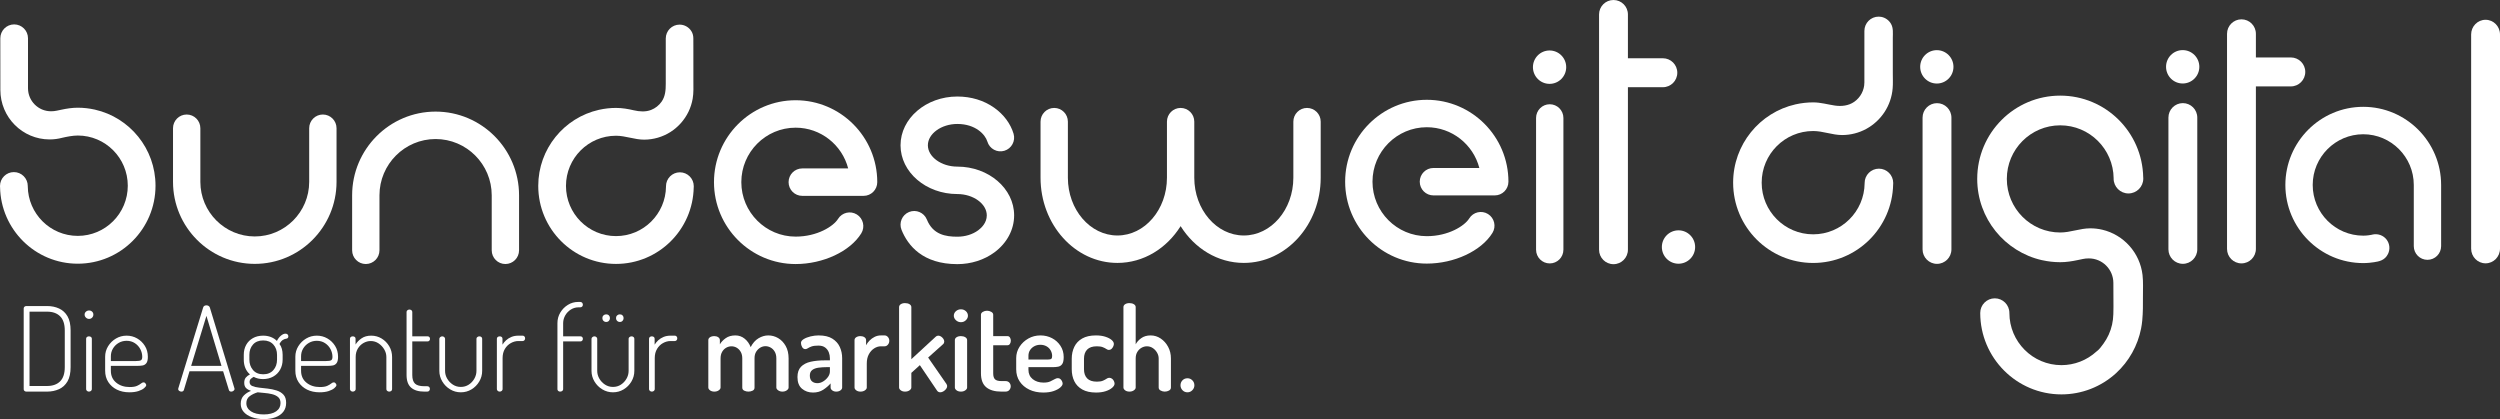
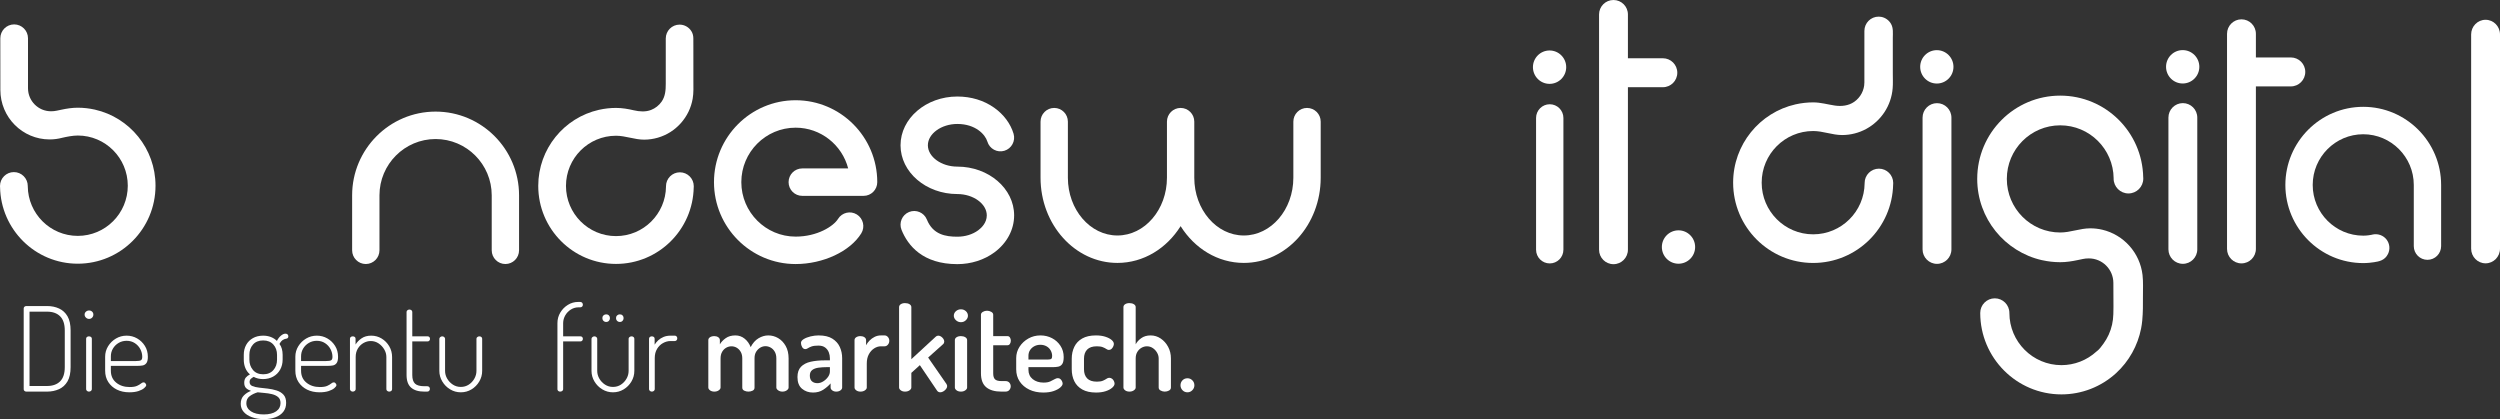
<svg xmlns="http://www.w3.org/2000/svg" width="340" height="57" viewBox="0 0 340 57" fill="none">
  <rect x="0" y="0" width="340" height="57" fill="#333333" stroke="none" />
  <g clip-path="url(#clip0_1036_285)">
    <path d="M338.038 2.69C336.954 2.69 336.075 3.585 336.075 4.69V33.813C336.075 34.918 336.954 35.813 338.038 35.813C339.122 35.813 340 34.918 340 33.813V4.69C340 3.585 339.122 2.69 338.038 2.69Z" fill="white" />
    <path d="M321.402 14.528C315.561 14.528 310.81 19.295 310.81 25.154C310.81 31.013 315.561 35.78 321.402 35.78C321.986 35.78 322.523 35.715 322.87 35.66C323.52 35.559 324.329 35.432 324.767 34.539C325.08 33.902 325.004 33.142 324.573 32.578C324.141 32.015 323.409 31.749 322.715 31.89C322.664 31.9 322.614 31.912 322.565 31.926C322.408 31.959 321.925 32.049 321.402 32.049C317.612 32.049 314.528 28.956 314.528 25.154C314.528 21.352 317.612 18.258 321.402 18.258C325.191 18.258 328.275 21.352 328.275 25.154V33.471C328.275 34.501 329.107 35.336 330.134 35.336C331.161 35.336 331.993 34.501 331.993 33.471V25.154C331.993 19.295 327.242 14.528 321.402 14.528Z" fill="white" />
    <path d="M311.555 11.751C312.639 11.751 313.517 10.869 313.517 9.782C313.517 8.694 312.639 7.813 311.555 7.813H306.801V4.598C306.801 3.511 305.923 2.629 304.839 2.629C303.755 2.629 302.876 3.511 302.876 4.598V33.851C302.876 34.938 303.755 35.82 304.839 35.82C305.923 35.82 306.801 34.938 306.801 33.851V11.751L311.555 11.751Z" fill="white" />
    <path d="M296.869 14.024C295.785 14.024 294.906 14.905 294.906 15.993V33.91C294.906 34.997 295.785 35.879 296.869 35.879C297.953 35.879 298.831 34.997 298.831 33.91V15.993C298.831 14.905 297.953 14.024 296.869 14.024Z" fill="white" />
    <path d="M296.846 11.355C298.095 11.355 299.109 10.338 299.109 9.085C299.109 7.831 298.095 6.815 296.846 6.815C295.596 6.815 294.583 7.831 294.583 9.085C294.583 10.338 295.596 11.355 296.846 11.355Z" fill="white" />
    <path d="M289.469 26.309C290.583 26.309 291.486 25.404 291.486 24.286C291.486 24.232 291.481 24.179 291.477 24.125C291.366 17.965 286.357 13.005 280.192 13.005C273.956 13.005 268.902 18.077 268.902 24.331C268.902 29.73 272.663 34.24 277.699 35.382C277.708 35.384 277.717 35.384 277.725 35.384C278.52 35.562 279.345 35.659 280.192 35.659C281.008 35.659 281.81 35.532 282.579 35.367C282.763 35.33 283.057 35.266 283.248 35.227C283.544 35.165 283.768 35.143 284.086 35.143C285.922 35.143 287.409 36.631 287.418 38.471C287.423 39.555 287.438 40.639 287.431 41.722C287.428 42.056 287.431 42.391 287.414 42.724C287.389 43.696 287.188 44.634 286.782 45.52C286.586 45.95 286.347 46.36 286.069 46.742C285.808 47.102 285.488 47.551 285.119 47.806C283.813 49.001 282.121 49.659 280.353 49.659C276.45 49.659 273.276 46.475 273.276 42.56C273.276 41.462 272.387 40.572 271.294 40.572C270.199 40.572 269.312 41.462 269.312 42.56C269.312 48.668 274.264 53.637 280.353 53.637C283.111 53.637 285.753 52.609 287.791 50.745C289.533 49.152 290.735 47.002 291.188 44.682C291.259 44.32 291.311 43.955 291.346 43.588C291.447 42.508 291.449 41.421 291.44 40.337C291.433 39.361 291.496 38.371 291.384 37.399C291.299 36.661 291.098 35.937 290.791 35.261C290.492 34.601 290.092 33.988 289.61 33.448C289.13 32.909 288.569 32.444 287.952 32.072C287.325 31.694 286.64 31.414 285.928 31.245C285.386 31.116 284.829 31.052 284.272 31.052C282.883 31.052 281.579 31.619 280.192 31.619C276.18 31.619 272.929 28.356 272.929 24.331C272.929 20.307 276.18 17.045 280.192 17.045C284.178 17.045 287.414 20.266 287.455 24.256C287.455 24.267 287.452 24.275 287.452 24.286C287.452 25.404 288.354 26.309 289.469 26.309Z" fill="white" />
    <path d="M263.431 14.03C262.347 14.03 261.469 14.911 261.469 15.999V33.916C261.469 35.003 262.347 35.885 263.431 35.885C264.515 35.885 265.394 35.003 265.394 33.916V15.999C265.394 14.911 264.515 14.03 263.431 14.03Z" fill="white" />
    <path d="M263.408 11.361C264.658 11.361 265.671 10.345 265.671 9.091C265.671 7.837 264.658 6.821 263.408 6.821C262.159 6.821 261.146 7.837 261.146 9.091C261.146 10.345 262.159 11.361 263.408 11.361Z" fill="white" />
    <path d="M255.533 22.938C254.459 22.938 253.589 23.811 253.589 24.888C253.589 24.898 253.59 24.907 253.59 24.917C253.551 28.762 250.433 31.868 246.59 31.868C242.723 31.868 239.588 28.723 239.588 24.843C239.588 20.964 242.723 17.819 246.59 17.819C247.929 17.819 249.188 18.366 250.523 18.366C251.679 18.366 252.827 18.074 253.84 17.516C254.824 16.974 255.671 16.189 256.29 15.249C256.923 14.286 257.307 13.168 257.402 12.019C257.457 11.346 257.422 10.655 257.422 9.978V5.167C257.422 4.517 257.516 3.835 257.177 3.241C256.896 2.749 256.403 2.397 255.846 2.294C255.73 2.273 255.612 2.262 255.495 2.262C254.424 2.262 253.557 3.133 253.557 4.207C253.557 4.215 253.558 4.223 253.557 4.231C253.557 4.231 253.557 5.221 253.557 5.221C253.557 5.221 253.556 11.212 253.556 11.214C253.55 11.547 253.515 11.76 253.462 11.976C253.4 12.227 253.307 12.471 253.187 12.7C252.945 13.161 252.591 13.56 252.164 13.855C251.391 14.39 250.43 14.489 249.52 14.352C248.531 14.203 247.605 13.924 246.59 13.924C245.773 13.924 244.978 14.018 244.213 14.189C244.204 14.19 244.196 14.19 244.188 14.194C239.334 15.292 235.706 19.641 235.706 24.843C235.706 30.873 240.579 35.762 246.59 35.762C252.534 35.762 257.362 30.981 257.469 25.043C257.473 24.992 257.477 24.94 257.477 24.888C257.477 23.811 256.606 22.938 255.533 22.938Z" fill="white" />
    <path d="M228.275 35.865C229.525 35.865 230.538 34.849 230.538 33.595C230.538 32.341 229.525 31.325 228.275 31.325C227.026 31.325 226.013 32.341 226.013 33.595C226.013 34.849 227.026 35.865 228.275 35.865Z" fill="white" />
    <path d="M228.113 9.891C228.113 8.804 227.234 7.923 226.151 7.923H221.397V1.969C221.397 0.882 220.518 0 219.434 0C218.35 0 217.472 0.881 217.472 1.969V33.961C217.472 35.048 218.35 35.929 219.434 35.929C220.518 35.929 221.397 35.048 221.397 33.961V11.86H226.151C227.234 11.86 228.113 10.979 228.113 9.891Z" fill="white" />
    <path d="M210.765 14.178C209.738 14.178 208.905 15.013 208.905 16.043V33.961C208.905 34.991 209.738 35.826 210.765 35.826C211.791 35.826 212.624 34.991 212.624 33.961V16.043C212.624 15.013 211.791 14.178 210.765 14.178Z" fill="white" />
    <path d="M210.741 11.405C211.991 11.405 213.004 10.389 213.004 9.135C213.004 7.882 211.991 6.865 210.741 6.865C209.492 6.865 208.479 7.882 208.479 9.135C208.479 10.389 209.492 11.405 210.741 11.405Z" fill="white" />
-     <path d="M194.044 13.573C187.921 13.573 182.94 18.569 182.94 24.711C182.94 30.853 187.921 35.849 194.044 35.849C197.782 35.849 201.453 34.134 202.972 31.677C203.513 30.801 203.244 29.651 202.371 29.108C201.498 28.566 200.352 28.836 199.811 29.711C199.193 30.711 196.995 32.119 194.044 32.119C189.972 32.119 186.659 28.796 186.659 24.711C186.659 20.626 189.972 17.303 194.044 17.303C197.473 17.303 200.365 19.661 201.191 22.846H194.945C193.918 22.846 193.086 23.681 193.086 24.711C193.086 25.741 193.918 26.576 194.945 26.576H203.287C204.314 26.576 205.147 25.741 205.147 24.711C205.147 18.569 200.166 13.573 194.044 13.573Z" fill="white" />
    <path d="M177.755 14.679C176.728 14.679 175.896 15.514 175.896 16.544V24.173C175.896 28.503 172.874 32.026 169.16 32.026C165.445 32.026 162.423 28.503 162.423 24.173V16.544C162.423 15.514 161.591 14.679 160.564 14.679C159.537 14.679 158.705 15.514 158.705 16.544V24.173C158.705 28.503 155.683 32.026 151.968 32.026C148.254 32.026 145.232 28.503 145.232 24.173V16.544C145.232 15.514 144.4 14.679 143.373 14.679C142.346 14.679 141.514 15.514 141.514 16.544V24.173C141.514 30.56 146.204 35.757 151.968 35.757C155.527 35.757 158.675 33.775 160.564 30.756C162.453 33.775 165.601 35.757 169.16 35.757C174.925 35.757 179.615 30.56 179.615 24.173V16.544C179.615 15.514 178.782 14.679 177.755 14.679Z" fill="white" />
    <path d="M130.197 16.858C132.67 16.858 133.994 18.29 134.281 19.252C134.575 20.239 135.611 20.8 136.595 20.505C137.579 20.21 138.138 19.171 137.844 18.184C137.438 16.821 136.504 15.567 135.215 14.653C133.808 13.655 132.073 13.127 130.197 13.127C125.937 13.127 122.472 16.102 122.472 19.759C122.472 23.415 125.937 26.39 130.197 26.39C132.369 26.39 134.203 27.718 134.203 29.291C134.203 30.302 133.477 30.992 133.044 31.313C132.279 31.879 131.268 32.191 130.197 32.191C128.614 32.191 126.885 31.914 126.054 29.859C125.669 28.905 124.585 28.445 123.633 28.831C122.682 29.218 122.223 30.306 122.608 31.26C123.467 33.387 125.481 35.922 130.197 35.922C132.058 35.922 133.853 35.351 135.253 34.313C136.949 33.056 137.922 31.226 137.922 29.291C137.922 25.634 134.457 22.66 130.197 22.66C128.025 22.66 126.191 21.331 126.191 19.759C126.191 18.186 128.025 16.858 130.197 16.858Z" fill="white" />
    <path d="M108.205 13.633C102.082 13.633 97.102 18.63 97.102 24.771C97.102 30.913 102.082 35.91 108.205 35.91C111.943 35.91 115.614 34.194 117.133 31.737C117.674 30.862 117.405 29.712 116.532 29.169C115.659 28.626 114.513 28.896 113.972 29.771C113.354 30.771 111.156 32.179 108.205 32.179C104.133 32.179 100.82 28.856 100.82 24.771C100.82 20.687 104.133 17.364 108.205 17.364C111.634 17.364 114.526 19.721 115.352 22.906H109.106C108.079 22.906 107.247 23.741 107.247 24.771C107.247 25.802 108.079 26.637 109.106 26.637H117.448C118.475 26.637 119.308 25.802 119.308 24.771C119.308 18.63 114.327 13.633 108.205 13.633Z" fill="white" />
    <path d="M92.464 23.434C91.421 23.434 90.575 24.282 90.575 25.328C90.575 25.338 90.576 25.347 90.577 25.357C90.538 29.093 87.509 32.11 83.776 32.11C80.019 32.11 76.973 29.054 76.973 25.285C76.973 21.516 80.019 18.461 83.776 18.461C85.074 18.461 86.298 18.992 87.597 18.992C88.867 18.992 90.124 18.628 91.195 17.944C92.239 17.276 93.091 16.319 93.632 15.202C93.903 14.643 94.095 14.046 94.202 13.435C94.345 12.617 94.3 11.781 94.3 10.955V9.421C94.3 8.492 94.3 7.563 94.298 6.634C94.297 6.165 94.296 5.695 94.294 5.226C94.293 4.875 94.22 4.559 94.036 4.255C93.697 3.696 93.079 3.348 92.427 3.348C91.387 3.348 90.544 4.193 90.544 5.236C90.544 5.244 90.545 5.252 90.544 5.26C90.544 5.26 90.544 6.222 90.544 6.222C90.544 6.896 90.544 7.571 90.544 8.245C90.544 9.297 90.544 10.349 90.543 11.402C90.543 12.255 90.484 13.1 89.983 13.82C89.628 14.33 89.122 14.73 88.543 14.953C87.792 15.243 86.967 15.18 86.198 15.001C85.403 14.814 84.595 14.677 83.776 14.677C82.982 14.677 82.21 14.768 81.466 14.934C81.458 14.935 81.45 14.936 81.443 14.94C76.726 16.006 73.202 20.231 73.202 25.285C73.202 31.144 77.936 35.893 83.776 35.893C89.551 35.893 94.241 31.248 94.345 25.48C94.349 25.43 94.352 25.38 94.352 25.328C94.352 24.282 93.507 23.434 92.464 23.434Z" fill="white" />
    <path d="M59.241 15.178C52.982 15.178 47.89 20.286 47.89 26.565V34.041C47.89 35.071 48.722 35.906 49.749 35.906C50.776 35.906 51.608 35.071 51.608 34.041V26.565C51.608 22.343 55.032 18.908 59.241 18.908C63.45 18.908 66.874 22.343 66.874 26.565V34.041C66.874 35.071 67.706 35.906 68.733 35.906C69.76 35.906 70.592 35.071 70.592 34.041V26.565C70.592 20.286 65.5 15.178 59.241 15.178Z" fill="white" />
-     <path d="M43.909 15.574C42.883 15.574 42.05 16.409 42.05 17.439V24.732C42.05 28.826 38.73 32.157 34.649 32.157C30.569 32.157 27.249 28.826 27.249 24.732V17.439C27.249 16.409 26.416 15.574 25.39 15.574C24.363 15.574 23.53 16.409 23.53 17.439V24.732C23.53 30.883 28.518 35.887 34.649 35.887C40.781 35.887 45.769 30.883 45.769 24.732V17.439C45.769 16.409 44.936 15.574 43.909 15.574Z" fill="white" />
    <path d="M12.909 14.91C12.91 14.909 12.911 14.908 12.911 14.907C12.903 14.906 12.894 14.906 12.886 14.905C12.142 14.739 11.37 14.648 10.576 14.648C9.811 14.648 9.06 14.767 8.341 14.922C8.169 14.956 7.894 15.016 7.715 15.053C7.437 15.112 7.227 15.132 6.93 15.132C5.211 15.132 3.817 13.738 3.809 12.015H3.808V6.193C3.808 6.193 3.808 6.193 3.808 6.193L3.807 5.231C3.807 5.223 3.808 5.215 3.808 5.207C3.808 4.164 2.965 3.318 1.926 3.318C0.886 3.318 0.043 4.164 0.043 5.207C0.043 5.272 0.05 12.215 0.05 12.236C0.05 15.951 3.052 18.963 6.755 18.963C7.349 18.963 7.923 18.881 8.471 18.736C9.053 18.601 9.891 18.431 10.576 18.431C14.333 18.431 17.379 21.487 17.379 25.256C17.379 29.025 14.333 32.08 10.576 32.08C6.843 32.08 3.814 29.063 3.776 25.327C3.776 25.318 3.777 25.309 3.777 25.299C3.777 24.253 2.931 23.405 1.888 23.405C0.845 23.405 0 24.253 0 25.299C0 25.35 0.004 25.4 0.008 25.45C0.111 31.219 4.802 35.863 10.576 35.863C16.416 35.863 21.15 31.114 21.15 25.256C21.15 20.202 17.626 15.976 12.909 14.91Z" fill="white" />
    <path d="M3.588 53.259C3.482 53.259 3.394 53.227 3.326 53.163C3.257 53.099 3.223 53.025 3.223 52.94V41.939C3.223 41.854 3.257 41.78 3.326 41.716C3.394 41.653 3.482 41.621 3.588 41.621H6.397C7 41.621 7.545 41.732 8.031 41.955C8.518 42.178 8.901 42.531 9.182 43.014C9.462 43.497 9.602 44.142 9.602 44.948V49.931C9.602 50.738 9.462 51.383 9.182 51.866C8.901 52.349 8.518 52.702 8.031 52.924C7.545 53.147 7 53.259 6.397 53.259L3.588 53.259ZM4.016 52.495H6.397C7.158 52.495 7.751 52.285 8.174 51.866C8.597 51.446 8.809 50.802 8.809 49.931V44.948C8.809 44.078 8.597 43.433 8.174 43.014C7.751 42.595 7.158 42.385 6.397 42.385H4.016V52.495Z" fill="white" />
    <path d="M12.11 43.372C11.951 43.372 11.811 43.314 11.689 43.197C11.568 43.08 11.507 42.942 11.507 42.783C11.507 42.624 11.568 42.491 11.689 42.385C11.811 42.279 11.951 42.226 12.11 42.226C12.279 42.226 12.419 42.279 12.53 42.385C12.642 42.491 12.697 42.624 12.697 42.783C12.697 42.942 12.642 43.08 12.53 43.197C12.419 43.314 12.279 43.372 12.11 43.372ZM12.094 53.259C11.988 53.259 11.898 53.224 11.824 53.155C11.75 53.086 11.713 53.009 11.713 52.924V46.063C11.713 45.967 11.75 45.89 11.824 45.832C11.898 45.774 11.988 45.744 12.094 45.744C12.21 45.744 12.306 45.774 12.38 45.832C12.454 45.89 12.491 45.967 12.491 46.063V52.924C12.491 53.009 12.454 53.086 12.38 53.155C12.306 53.224 12.21 53.259 12.094 53.259Z" fill="white" />
    <path d="M17.601 53.354C16.955 53.354 16.387 53.232 15.895 52.988C15.403 52.744 15.014 52.402 14.728 51.961C14.443 51.521 14.3 51.003 14.3 50.409V48.514C14.3 47.995 14.435 47.517 14.704 47.081C14.974 46.647 15.329 46.299 15.768 46.039C16.207 45.779 16.691 45.649 17.22 45.649C17.738 45.649 18.214 45.774 18.648 46.023C19.082 46.272 19.434 46.612 19.703 47.042C19.973 47.471 20.108 47.968 20.108 48.53C20.108 48.923 20.042 49.207 19.91 49.382C19.777 49.557 19.611 49.663 19.41 49.7C19.209 49.738 18.992 49.756 18.759 49.756H15.077V50.425C15.077 51.104 15.321 51.643 15.807 52.041C16.294 52.439 16.902 52.638 17.633 52.638C18.066 52.638 18.399 52.585 18.632 52.479C18.865 52.373 19.045 52.266 19.172 52.16C19.299 52.054 19.415 52.001 19.521 52.001C19.595 52.001 19.659 52.022 19.712 52.065C19.764 52.107 19.807 52.158 19.838 52.216C19.87 52.274 19.886 52.33 19.886 52.383C19.886 52.489 19.793 52.622 19.608 52.781C19.423 52.94 19.161 53.076 18.823 53.187C18.484 53.298 18.077 53.354 17.601 53.354ZM15.078 49.103H18.458C18.817 49.103 19.055 49.066 19.172 48.992C19.288 48.918 19.346 48.764 19.346 48.53C19.346 48.169 19.259 47.822 19.085 47.487C18.91 47.153 18.661 46.88 18.339 46.668C18.016 46.455 17.643 46.349 17.22 46.349C16.818 46.349 16.455 46.445 16.133 46.636C15.81 46.827 15.554 47.081 15.363 47.4C15.173 47.718 15.078 48.069 15.078 48.451V49.103Z" fill="white" />
-     <path d="M24.663 53.259C24.599 53.259 24.533 53.243 24.465 53.211C24.396 53.179 24.34 53.139 24.298 53.091C24.255 53.044 24.234 52.983 24.234 52.908C24.234 52.877 24.24 52.845 24.25 52.813L27.631 41.812C27.662 41.706 27.72 41.632 27.805 41.589C27.89 41.547 27.98 41.525 28.075 41.525C28.17 41.525 28.263 41.549 28.353 41.597C28.442 41.645 28.503 41.716 28.535 41.812L31.884 52.813C31.894 52.845 31.899 52.877 31.899 52.908C31.899 52.962 31.876 53.017 31.828 53.076C31.78 53.134 31.722 53.179 31.654 53.211C31.585 53.243 31.513 53.259 31.439 53.259C31.365 53.259 31.299 53.24 31.241 53.203C31.183 53.166 31.143 53.105 31.122 53.02L30.344 50.489H25.774L25.012 53.02C24.991 53.105 24.948 53.166 24.885 53.203C24.822 53.24 24.747 53.259 24.663 53.259ZM25.996 49.756H30.122L28.075 42.958L25.996 49.756Z" fill="white" />
    <path d="M35.883 57C35.269 57 34.724 56.912 34.248 56.737C33.772 56.562 33.401 56.321 33.137 56.013C32.872 55.705 32.74 55.339 32.74 54.914C32.74 54.437 32.883 54.057 33.169 53.776C33.454 53.495 33.777 53.29 34.137 53.163C33.861 53.068 33.639 52.94 33.47 52.781C33.301 52.622 33.216 52.378 33.216 52.049C33.216 51.752 33.288 51.518 33.431 51.348C33.573 51.178 33.761 51.035 33.994 50.918C33.719 50.685 33.51 50.396 33.367 50.051C33.224 49.706 33.153 49.326 33.153 48.912V48.26C33.153 47.75 33.261 47.299 33.478 46.906C33.695 46.514 34.002 46.206 34.399 45.983C34.795 45.76 35.258 45.649 35.787 45.649C36.168 45.649 36.517 45.71 36.835 45.832C37.152 45.954 37.427 46.132 37.66 46.365C37.808 46.068 37.99 45.829 38.207 45.649C38.424 45.468 38.628 45.378 38.818 45.378C38.956 45.378 39.056 45.415 39.12 45.489C39.184 45.564 39.215 45.649 39.215 45.744C39.215 45.84 39.189 45.914 39.136 45.967C39.083 46.02 39.014 46.052 38.929 46.063C38.803 46.073 38.654 46.126 38.485 46.222C38.316 46.317 38.157 46.503 38.009 46.779C38.157 46.97 38.265 47.193 38.334 47.448C38.403 47.702 38.438 47.973 38.438 48.26V48.912C38.438 49.411 38.327 49.862 38.104 50.266C37.882 50.669 37.567 50.985 37.16 51.213C36.753 51.441 36.29 51.555 35.771 51.555C35.295 51.555 34.872 51.454 34.502 51.253C34.364 51.327 34.237 51.415 34.121 51.515C34.004 51.616 33.946 51.762 33.946 51.953C33.946 52.208 34.065 52.389 34.303 52.495C34.541 52.601 34.851 52.675 35.232 52.717C35.613 52.76 36.012 52.805 36.43 52.853C36.848 52.901 37.247 52.986 37.628 53.107C38.009 53.23 38.319 53.42 38.557 53.681C38.795 53.94 38.914 54.309 38.914 54.787C38.914 55.264 38.787 55.668 38.533 55.997C38.279 56.326 37.924 56.575 37.469 56.745C37.014 56.915 36.486 57 35.883 57ZM35.867 56.363C36.597 56.363 37.16 56.222 37.557 55.941C37.954 55.66 38.152 55.286 38.152 54.819C38.152 54.458 38.041 54.185 37.819 53.999C37.596 53.813 37.316 53.681 36.977 53.601C36.639 53.521 36.295 53.468 35.946 53.442C35.597 53.415 35.295 53.386 35.041 53.354C34.639 53.471 34.282 53.643 33.97 53.872C33.658 54.1 33.502 54.421 33.502 54.835C33.502 55.291 33.711 55.66 34.129 55.941C34.547 56.222 35.126 56.363 35.867 56.363ZM35.803 50.903C36.385 50.903 36.843 50.714 37.176 50.337C37.509 49.961 37.676 49.486 37.676 48.912V48.26C37.676 47.697 37.509 47.23 37.176 46.858C36.843 46.487 36.38 46.301 35.787 46.301C35.195 46.301 34.734 46.487 34.407 46.858C34.078 47.23 33.915 47.697 33.915 48.26V48.897C33.915 49.459 34.078 49.934 34.407 50.321C34.734 50.709 35.2 50.903 35.803 50.903Z" fill="white" />
    <path d="M43.469 53.354C42.824 53.354 42.255 53.232 41.763 52.988C41.271 52.744 40.882 52.402 40.596 51.961C40.311 51.521 40.168 51.003 40.168 50.409V48.514C40.168 47.995 40.303 47.517 40.573 47.081C40.843 46.647 41.197 46.299 41.636 46.039C42.075 45.779 42.559 45.649 43.088 45.649C43.606 45.649 44.083 45.774 44.516 46.023C44.95 46.272 45.302 46.612 45.572 47.042C45.842 47.471 45.976 47.968 45.976 48.53C45.976 48.923 45.91 49.207 45.778 49.382C45.646 49.557 45.479 49.663 45.278 49.7C45.077 49.738 44.86 49.756 44.627 49.756H40.946V50.425C40.946 51.104 41.189 51.643 41.676 52.041C42.162 52.439 42.771 52.638 43.501 52.638C43.934 52.638 44.268 52.585 44.501 52.479C44.733 52.373 44.913 52.266 45.04 52.16C45.167 52.054 45.283 52.001 45.389 52.001C45.463 52.001 45.527 52.022 45.58 52.065C45.633 52.107 45.675 52.158 45.707 52.216C45.738 52.274 45.754 52.33 45.754 52.383C45.754 52.489 45.661 52.622 45.477 52.781C45.291 52.94 45.029 53.076 44.691 53.187C44.352 53.298 43.945 53.354 43.469 53.354ZM40.946 49.103H44.326C44.685 49.103 44.923 49.066 45.04 48.992C45.156 48.918 45.215 48.764 45.215 48.53C45.215 48.169 45.127 47.822 44.953 47.487C44.778 47.153 44.529 46.88 44.207 46.668C43.884 46.455 43.511 46.349 43.088 46.349C42.686 46.349 42.324 46.445 42.001 46.636C41.678 46.827 41.422 47.081 41.231 47.4C41.041 47.718 40.946 48.069 40.946 48.451V49.103Z" fill="white" />
    <path d="M47.976 53.259C47.87 53.259 47.78 53.224 47.706 53.155C47.632 53.086 47.595 53.009 47.595 52.924V46.063C47.595 45.967 47.632 45.89 47.706 45.832C47.78 45.774 47.87 45.744 47.976 45.744C48.092 45.744 48.184 45.774 48.253 45.832C48.322 45.89 48.356 45.967 48.356 46.063V46.858C48.536 46.551 48.803 46.272 49.158 46.023C49.512 45.774 49.954 45.649 50.483 45.649C51.001 45.649 51.475 45.779 51.903 46.039C52.332 46.299 52.675 46.649 52.935 47.089C53.194 47.53 53.324 48.021 53.324 48.562V52.924C53.324 53.031 53.284 53.113 53.205 53.171C53.125 53.23 53.033 53.259 52.927 53.259C52.842 53.259 52.758 53.23 52.673 53.171C52.588 53.113 52.546 53.031 52.546 52.924V48.562C52.546 48.191 52.448 47.84 52.252 47.511C52.057 47.182 51.8 46.912 51.483 46.699C51.165 46.487 50.811 46.381 50.419 46.381C50.081 46.381 49.755 46.469 49.444 46.644C49.131 46.819 48.875 47.068 48.674 47.392C48.473 47.716 48.372 48.106 48.372 48.562V52.924C48.372 53.009 48.335 53.086 48.261 53.155C48.187 53.224 48.092 53.259 47.976 53.259Z" fill="white" />
    <path d="M57.704 53.259C56.921 53.259 56.324 53.078 55.911 52.717C55.498 52.357 55.292 51.784 55.292 50.998V42.433C55.292 42.327 55.334 42.244 55.419 42.186C55.504 42.128 55.588 42.098 55.673 42.098C55.779 42.098 55.871 42.128 55.95 42.186C56.03 42.244 56.07 42.327 56.07 42.433V45.744H58.18C58.265 45.744 58.336 45.776 58.395 45.84C58.453 45.903 58.482 45.988 58.482 46.094C58.482 46.179 58.453 46.256 58.395 46.325C58.336 46.394 58.265 46.429 58.18 46.429H56.07V50.998C56.07 51.55 56.194 51.943 56.443 52.176C56.691 52.41 57.112 52.526 57.704 52.526H58.101C58.217 52.526 58.307 52.561 58.371 52.63C58.434 52.699 58.466 52.786 58.466 52.892C58.466 52.988 58.434 53.073 58.371 53.147C58.307 53.222 58.217 53.259 58.101 53.259H57.704Z" fill="white" />
    <path d="M62.671 53.354C62.142 53.354 61.655 53.219 61.211 52.948C60.767 52.678 60.412 52.319 60.148 51.873C59.883 51.428 59.751 50.95 59.751 50.441V46.078C59.751 45.994 59.791 45.917 59.87 45.848C59.949 45.779 60.042 45.744 60.148 45.744C60.253 45.744 60.343 45.779 60.417 45.848C60.491 45.917 60.529 45.994 60.529 46.078V50.441C60.529 50.812 60.624 51.163 60.814 51.491C61.005 51.821 61.261 52.091 61.584 52.303C61.907 52.516 62.269 52.622 62.671 52.622C63.073 52.622 63.433 52.518 63.75 52.311C64.068 52.104 64.322 51.834 64.512 51.499C64.702 51.165 64.798 50.812 64.798 50.441V46.063C64.798 45.978 64.837 45.903 64.917 45.84C64.996 45.776 65.088 45.744 65.194 45.744C65.311 45.744 65.403 45.776 65.472 45.84C65.541 45.903 65.575 45.978 65.575 46.063V50.441C65.575 50.961 65.443 51.444 65.178 51.889C64.914 52.335 64.562 52.691 64.123 52.956C63.684 53.222 63.2 53.354 62.671 53.354Z" fill="white" />
-     <path d="M67.956 53.259C67.85 53.259 67.76 53.224 67.686 53.155C67.612 53.086 67.575 53.009 67.575 52.924V46.063C67.575 45.967 67.612 45.89 67.686 45.832C67.76 45.774 67.85 45.744 67.956 45.744C68.072 45.744 68.165 45.774 68.234 45.832C68.302 45.89 68.337 45.967 68.337 46.063V46.875C68.464 46.662 68.628 46.463 68.829 46.278C69.03 46.092 69.27 45.941 69.551 45.824C69.831 45.707 70.151 45.649 70.511 45.649H71.082C71.178 45.649 71.257 45.683 71.32 45.752C71.384 45.821 71.416 45.909 71.416 46.015C71.416 46.121 71.384 46.209 71.32 46.278C71.257 46.347 71.178 46.381 71.082 46.381H70.511C70.151 46.381 69.805 46.474 69.472 46.66C69.138 46.845 68.868 47.111 68.662 47.456C68.456 47.801 68.353 48.217 68.353 48.705V52.924C68.353 53.009 68.316 53.086 68.242 53.155C68.168 53.224 68.072 53.259 67.956 53.259Z" fill="white" />
    <path d="M76.176 53.259C76.07 53.259 75.982 53.227 75.914 53.163C75.845 53.099 75.811 53.025 75.811 52.94V43.945C75.811 43.425 75.94 42.947 76.199 42.512C76.459 42.077 76.802 41.727 77.231 41.462C77.659 41.196 78.128 41.063 78.635 41.063H78.905C79.022 41.063 79.112 41.101 79.175 41.175C79.239 41.249 79.27 41.34 79.27 41.446C79.27 41.541 79.239 41.623 79.175 41.692C79.112 41.761 79.022 41.796 78.905 41.796H78.699C78.307 41.796 77.953 41.897 77.636 42.098C77.318 42.3 77.067 42.56 76.882 42.878C76.697 43.197 76.599 43.542 76.588 43.913V45.744H78.953C79.048 45.744 79.125 45.776 79.183 45.84C79.241 45.903 79.27 45.983 79.27 46.078C79.27 46.174 79.241 46.256 79.183 46.325C79.125 46.394 79.048 46.429 78.953 46.429H76.588V52.94C76.588 53.025 76.549 53.099 76.469 53.163C76.39 53.227 76.292 53.259 76.176 53.259Z" fill="white" />
    <path d="M83.365 53.354C82.836 53.354 82.35 53.219 81.905 52.948C81.461 52.678 81.106 52.319 80.842 51.873C80.578 51.428 80.445 50.95 80.445 50.441V46.078C80.445 45.994 80.485 45.917 80.564 45.848C80.644 45.779 80.736 45.744 80.842 45.744C80.948 45.744 81.038 45.779 81.112 45.848C81.186 45.917 81.223 45.994 81.223 46.078V50.441C81.223 50.812 81.318 51.163 81.509 51.491C81.699 51.821 81.955 52.091 82.278 52.303C82.601 52.516 82.963 52.622 83.365 52.622C83.768 52.622 84.127 52.518 84.445 52.311C84.762 52.104 85.016 51.834 85.206 51.499C85.397 51.165 85.492 50.812 85.492 50.441V46.063C85.492 45.978 85.532 45.903 85.611 45.84C85.69 45.776 85.783 45.744 85.889 45.744C86.005 45.744 86.097 45.776 86.166 45.84C86.235 45.903 86.27 45.978 86.27 46.063V50.441C86.27 50.961 86.137 51.444 85.873 51.889C85.608 52.335 85.256 52.691 84.817 52.956C84.378 53.222 83.894 53.354 83.365 53.354ZM82.445 43.786C82.297 43.786 82.172 43.736 82.072 43.635C81.971 43.534 81.921 43.409 81.921 43.261C81.921 43.112 81.971 42.99 82.072 42.895C82.172 42.799 82.297 42.751 82.445 42.751C82.593 42.751 82.715 42.799 82.81 42.895C82.905 42.99 82.953 43.112 82.953 43.261C82.953 43.409 82.905 43.534 82.81 43.635C82.715 43.736 82.593 43.786 82.445 43.786ZM84.302 43.786C84.153 43.786 84.029 43.736 83.929 43.635C83.828 43.534 83.778 43.409 83.778 43.261C83.778 43.112 83.828 42.99 83.929 42.895C84.029 42.799 84.153 42.751 84.302 42.751C84.45 42.751 84.572 42.799 84.667 42.895C84.762 42.99 84.81 43.112 84.81 43.261C84.81 43.409 84.762 43.534 84.667 43.635C84.572 43.736 84.45 43.786 84.302 43.786Z" fill="white" />
    <path d="M88.649 53.259C88.544 53.259 88.454 53.224 88.38 53.155C88.305 53.086 88.269 53.009 88.269 52.924V46.063C88.269 45.967 88.305 45.89 88.38 45.832C88.454 45.774 88.543 45.744 88.649 45.744C88.766 45.744 88.858 45.774 88.927 45.832C88.996 45.89 89.03 45.967 89.03 46.063V46.875C89.157 46.662 89.321 46.463 89.522 46.278C89.723 46.092 89.964 45.941 90.244 45.824C90.525 45.707 90.845 45.649 91.204 45.649H91.776C91.871 45.649 91.95 45.683 92.014 45.752C92.077 45.821 92.109 45.909 92.109 46.015C92.109 46.121 92.077 46.209 92.014 46.278C91.95 46.347 91.871 46.381 91.776 46.381H91.204C90.845 46.381 90.498 46.474 90.165 46.66C89.832 46.845 89.562 47.111 89.356 47.456C89.149 47.801 89.046 48.217 89.046 48.705V52.924C89.046 53.009 89.009 53.086 88.935 53.155C88.861 53.224 88.766 53.259 88.649 53.259Z" fill="white" />
    <path d="M97.156 53.259C96.913 53.259 96.714 53.2 96.561 53.084C96.408 52.967 96.331 52.84 96.331 52.702V46.254C96.331 46.094 96.408 45.965 96.561 45.864C96.714 45.763 96.913 45.712 97.156 45.712C97.357 45.712 97.532 45.763 97.68 45.864C97.828 45.965 97.902 46.094 97.902 46.254V46.827C98.082 46.519 98.347 46.24 98.696 45.991C99.045 45.742 99.484 45.617 100.013 45.617C100.489 45.617 100.91 45.766 101.275 46.063C101.64 46.36 101.912 46.742 102.092 47.209C102.367 46.667 102.721 46.267 103.155 46.007C103.589 45.747 104.033 45.617 104.488 45.617C104.964 45.617 105.411 45.739 105.829 45.983C106.247 46.227 106.588 46.583 106.853 47.05C107.117 47.517 107.25 48.084 107.25 48.753V52.702C107.25 52.84 107.168 52.967 107.004 53.084C106.84 53.2 106.641 53.259 106.409 53.259C106.186 53.259 105.993 53.2 105.829 53.084C105.665 52.967 105.583 52.84 105.583 52.702V48.753C105.583 48.392 105.512 48.087 105.369 47.838C105.226 47.588 105.041 47.4 104.814 47.273C104.586 47.145 104.351 47.081 104.107 47.081C103.853 47.081 103.615 47.148 103.393 47.281C103.171 47.413 102.986 47.599 102.838 47.838C102.689 48.077 102.616 48.371 102.616 48.721V52.717C102.616 52.908 102.528 53.046 102.354 53.131C102.179 53.216 101.986 53.259 101.774 53.259C101.584 53.259 101.399 53.216 101.219 53.131C101.039 53.046 100.949 52.908 100.949 52.717V48.737C100.949 48.398 100.88 48.106 100.743 47.862C100.605 47.618 100.426 47.429 100.203 47.296C99.981 47.164 99.738 47.097 99.473 47.097C99.23 47.097 98.995 47.161 98.767 47.288C98.54 47.416 98.355 47.602 98.212 47.846C98.069 48.09 97.997 48.392 97.997 48.753V52.702C97.997 52.84 97.915 52.967 97.751 53.084C97.587 53.2 97.389 53.259 97.156 53.259Z" fill="white" />
    <path d="M110.566 53.386C109.984 53.386 109.487 53.214 109.074 52.869C108.661 52.524 108.455 51.996 108.455 51.285C108.455 50.68 108.614 50.213 108.931 49.883C109.249 49.555 109.685 49.326 110.24 49.199C110.796 49.072 111.439 49.008 112.169 49.008H112.867V48.721C112.867 48.446 112.817 48.178 112.716 47.917C112.615 47.657 112.452 47.44 112.224 47.264C111.997 47.09 111.687 47.002 111.296 47.002C110.904 47.002 110.603 47.039 110.391 47.113C110.179 47.188 110.01 47.267 109.883 47.352C109.756 47.437 109.64 47.48 109.534 47.48C109.344 47.48 109.195 47.387 109.09 47.201C108.984 47.015 108.931 46.827 108.931 46.636C108.931 46.445 109.055 46.272 109.304 46.118C109.553 45.965 109.862 45.843 110.232 45.752C110.603 45.662 110.968 45.617 111.328 45.617C112.11 45.617 112.735 45.763 113.2 46.055C113.666 46.347 114.004 46.726 114.216 47.193C114.427 47.66 114.533 48.164 114.533 48.705V52.702C114.533 52.85 114.456 52.98 114.303 53.092C114.15 53.203 113.957 53.259 113.724 53.259C113.512 53.259 113.332 53.203 113.184 53.092C113.036 52.98 112.962 52.85 112.962 52.702V52.144C112.687 52.463 112.354 52.749 111.962 53.004C111.571 53.259 111.105 53.386 110.566 53.386ZM111.169 52.112C111.433 52.112 111.695 52.033 111.954 51.873C112.213 51.714 112.43 51.513 112.605 51.269C112.78 51.025 112.867 50.775 112.867 50.52V49.931H112.47C112.068 49.931 111.687 49.955 111.327 50.003C110.968 50.051 110.679 50.157 110.463 50.321C110.246 50.486 110.137 50.738 110.137 51.078C110.137 51.438 110.235 51.701 110.431 51.866C110.626 52.03 110.872 52.112 111.169 52.112Z" fill="white" />
    <path d="M117.025 53.259C116.792 53.259 116.599 53.2 116.446 53.084C116.292 52.967 116.216 52.84 116.216 52.702V46.254C116.216 46.094 116.292 45.965 116.446 45.864C116.599 45.763 116.792 45.712 117.025 45.712C117.237 45.712 117.417 45.763 117.565 45.864C117.713 45.965 117.787 46.094 117.787 46.254V46.954C117.903 46.731 118.059 46.519 118.255 46.317C118.451 46.116 118.681 45.949 118.946 45.816C119.21 45.683 119.496 45.617 119.803 45.617H120.31C120.479 45.617 120.628 45.688 120.755 45.832C120.882 45.975 120.945 46.148 120.945 46.349C120.945 46.551 120.882 46.726 120.755 46.874C120.628 47.023 120.479 47.097 120.31 47.097H119.803C119.485 47.097 119.178 47.193 118.882 47.384C118.586 47.575 118.345 47.843 118.16 48.188C117.975 48.533 117.882 48.95 117.882 49.438V52.702C117.882 52.84 117.8 52.967 117.636 53.084C117.472 53.2 117.268 53.259 117.025 53.259Z" fill="white" />
    <path d="M123.085 53.259C122.852 53.259 122.659 53.2 122.505 53.084C122.352 52.967 122.275 52.84 122.275 52.702V41.764C122.275 41.605 122.352 41.475 122.505 41.374C122.659 41.273 122.852 41.223 123.085 41.223C123.328 41.223 123.532 41.273 123.696 41.374C123.86 41.475 123.942 41.605 123.942 41.764V48.849L127.259 45.792C127.354 45.696 127.47 45.649 127.608 45.649C127.735 45.649 127.859 45.688 127.981 45.768C128.102 45.848 128.205 45.949 128.29 46.071C128.375 46.193 128.417 46.317 128.417 46.445C128.417 46.508 128.406 46.569 128.385 46.628C128.364 46.686 128.327 46.742 128.274 46.795L126.227 48.626L128.719 52.224C128.782 52.33 128.814 52.426 128.814 52.51C128.814 52.648 128.763 52.781 128.663 52.908C128.562 53.036 128.441 53.142 128.298 53.227C128.155 53.312 128.015 53.354 127.878 53.354C127.687 53.354 127.539 53.275 127.433 53.115L125.1 49.661L123.942 50.711V52.702C123.942 52.84 123.86 52.967 123.696 53.084C123.532 53.201 123.328 53.259 123.085 53.259Z" fill="white" />
    <path d="M130.687 43.818C130.422 43.818 130.195 43.728 130.004 43.547C129.814 43.367 129.719 43.165 129.719 42.942C129.719 42.698 129.814 42.491 130.004 42.321C130.195 42.152 130.422 42.066 130.687 42.066C130.951 42.066 131.176 42.152 131.361 42.321C131.546 42.491 131.639 42.698 131.639 42.942C131.639 43.165 131.546 43.367 131.361 43.547C131.176 43.728 130.951 43.818 130.687 43.818ZM130.687 53.259C130.443 53.259 130.245 53.201 130.092 53.084C129.938 52.967 129.862 52.84 129.862 52.702V46.254C129.862 46.094 129.938 45.965 130.092 45.864C130.245 45.763 130.443 45.712 130.687 45.712C130.919 45.712 131.118 45.763 131.282 45.864C131.446 45.965 131.528 46.094 131.528 46.254V52.702C131.528 52.84 131.446 52.967 131.282 53.084C131.118 53.201 130.919 53.259 130.687 53.259Z" fill="white" />
    <path d="M136.187 53.259C135.288 53.259 134.6 53.06 134.124 52.662C133.648 52.264 133.41 51.635 133.41 50.775V42.799C133.41 42.64 133.497 42.51 133.672 42.409C133.847 42.308 134.034 42.258 134.235 42.258C134.436 42.258 134.627 42.308 134.807 42.409C134.986 42.51 135.076 42.64 135.076 42.799V45.712H137.013C137.161 45.712 137.274 45.776 137.354 45.903C137.433 46.031 137.473 46.174 137.473 46.333C137.473 46.492 137.433 46.636 137.354 46.763C137.274 46.891 137.161 46.954 137.013 46.954H135.076V50.775C135.076 51.157 135.158 51.428 135.322 51.587C135.486 51.746 135.775 51.826 136.187 51.826H136.727C136.97 51.826 137.153 51.897 137.274 52.041C137.396 52.184 137.457 52.351 137.457 52.542C137.457 52.723 137.396 52.887 137.274 53.036C137.153 53.184 136.97 53.259 136.727 53.259L136.187 53.259Z" fill="white" />
    <path d="M141.885 53.386C141.165 53.386 140.531 53.253 139.981 52.988C139.43 52.723 138.997 52.354 138.679 51.882C138.362 51.409 138.203 50.855 138.203 50.218V48.705C138.203 48.143 138.354 47.628 138.655 47.161C138.957 46.694 139.356 46.32 139.854 46.039C140.351 45.758 140.901 45.617 141.504 45.617C142.075 45.617 142.599 45.742 143.075 45.991C143.551 46.24 143.935 46.588 144.226 47.034C144.517 47.48 144.662 47.989 144.662 48.562C144.662 49.008 144.593 49.326 144.456 49.517C144.318 49.709 144.139 49.825 143.916 49.868C143.694 49.91 143.461 49.931 143.218 49.931H139.869V50.297C139.869 50.828 140.062 51.25 140.449 51.563C140.835 51.876 141.33 52.033 141.933 52.033C142.303 52.033 142.604 51.98 142.837 51.873C143.07 51.768 143.266 51.667 143.424 51.571C143.583 51.475 143.731 51.428 143.869 51.428C144.006 51.428 144.123 51.47 144.218 51.555C144.313 51.64 144.387 51.741 144.44 51.858C144.493 51.975 144.519 52.081 144.519 52.176C144.519 52.335 144.411 52.51 144.194 52.702C143.977 52.892 143.673 53.054 143.282 53.187C142.89 53.32 142.425 53.386 141.885 53.386ZM139.869 48.897H142.504C142.736 48.897 142.893 48.864 142.972 48.801C143.051 48.737 143.091 48.61 143.091 48.419C143.091 48.143 143.022 47.886 142.885 47.647C142.747 47.408 142.557 47.222 142.313 47.089C142.07 46.957 141.795 46.89 141.488 46.89C141.192 46.89 140.922 46.954 140.679 47.081C140.435 47.209 140.24 47.384 140.092 47.607C139.943 47.83 139.869 48.09 139.869 48.387V48.897Z" fill="white" />
    <path d="M149.074 53.386C148.312 53.386 147.685 53.248 147.193 52.972C146.701 52.696 146.339 52.319 146.106 51.842C145.873 51.364 145.757 50.823 145.757 50.218V48.785C145.757 48.191 145.873 47.652 146.106 47.169C146.339 46.686 146.698 46.307 147.185 46.031C147.672 45.755 148.291 45.617 149.042 45.617C149.528 45.617 149.954 45.675 150.319 45.792C150.684 45.909 150.97 46.055 151.176 46.23C151.383 46.405 151.486 46.588 151.486 46.779C151.486 46.875 151.457 46.989 151.399 47.121C151.34 47.254 151.261 47.366 151.161 47.456C151.06 47.546 150.941 47.591 150.803 47.591C150.698 47.591 150.584 47.549 150.462 47.464C150.341 47.379 150.179 47.297 149.978 47.217C149.777 47.137 149.507 47.097 149.169 47.097C148.576 47.097 148.137 47.246 147.852 47.543C147.566 47.84 147.423 48.254 147.423 48.785V50.218C147.423 50.749 147.566 51.163 147.852 51.46C148.137 51.757 148.582 51.905 149.185 51.905C149.534 51.905 149.809 51.86 150.01 51.77C150.211 51.68 150.372 51.593 150.494 51.508C150.616 51.423 150.735 51.38 150.851 51.38C150.999 51.38 151.129 51.423 151.24 51.508C151.351 51.593 151.436 51.699 151.494 51.826C151.552 51.953 151.581 52.07 151.581 52.176C151.581 52.357 151.473 52.542 151.256 52.733C151.039 52.924 150.742 53.081 150.367 53.203C149.991 53.325 149.56 53.386 149.074 53.386Z" fill="white" />
    <path d="M153.612 53.259C153.369 53.259 153.17 53.2 153.017 53.084C152.864 52.967 152.787 52.84 152.787 52.702V41.764C152.787 41.605 152.864 41.475 153.017 41.374C153.171 41.273 153.369 41.223 153.612 41.223C153.845 41.223 154.043 41.273 154.207 41.374C154.371 41.475 154.453 41.605 154.453 41.764V46.827C154.612 46.519 154.863 46.24 155.207 45.991C155.551 45.742 155.977 45.617 156.485 45.617C156.982 45.617 157.439 45.758 157.858 46.039C158.275 46.32 158.611 46.697 158.865 47.169C159.119 47.642 159.246 48.169 159.246 48.753V52.702C159.246 52.882 159.159 53.02 158.984 53.115C158.81 53.211 158.617 53.259 158.405 53.259C158.215 53.259 158.029 53.211 157.85 53.115C157.67 53.02 157.58 52.882 157.58 52.702V48.753C157.58 48.477 157.506 48.212 157.358 47.957C157.209 47.702 157.016 47.495 156.778 47.336C156.54 47.177 156.273 47.097 155.977 47.097C155.723 47.097 155.479 47.164 155.247 47.297C155.014 47.429 154.824 47.618 154.676 47.862C154.527 48.106 154.453 48.403 154.453 48.753V52.702C154.453 52.84 154.371 52.967 154.207 53.084C154.043 53.201 153.845 53.259 153.612 53.259Z" fill="white" />
    <path d="M161.5 53.354C161.225 53.354 160.997 53.259 160.818 53.068C160.638 52.877 160.548 52.654 160.548 52.399C160.548 52.134 160.638 51.908 160.818 51.722C160.997 51.537 161.225 51.444 161.5 51.444C161.754 51.444 161.973 51.537 162.159 51.722C162.344 51.908 162.436 52.134 162.436 52.399C162.436 52.654 162.344 52.877 162.159 53.068C161.973 53.259 161.754 53.354 161.5 53.354Z" fill="white" />
  </g>
  <defs>
    <clipPath id="clip0_1036_285">
      <rect width="340" height="57" fill="white" />
    </clipPath>
  </defs>
</svg>